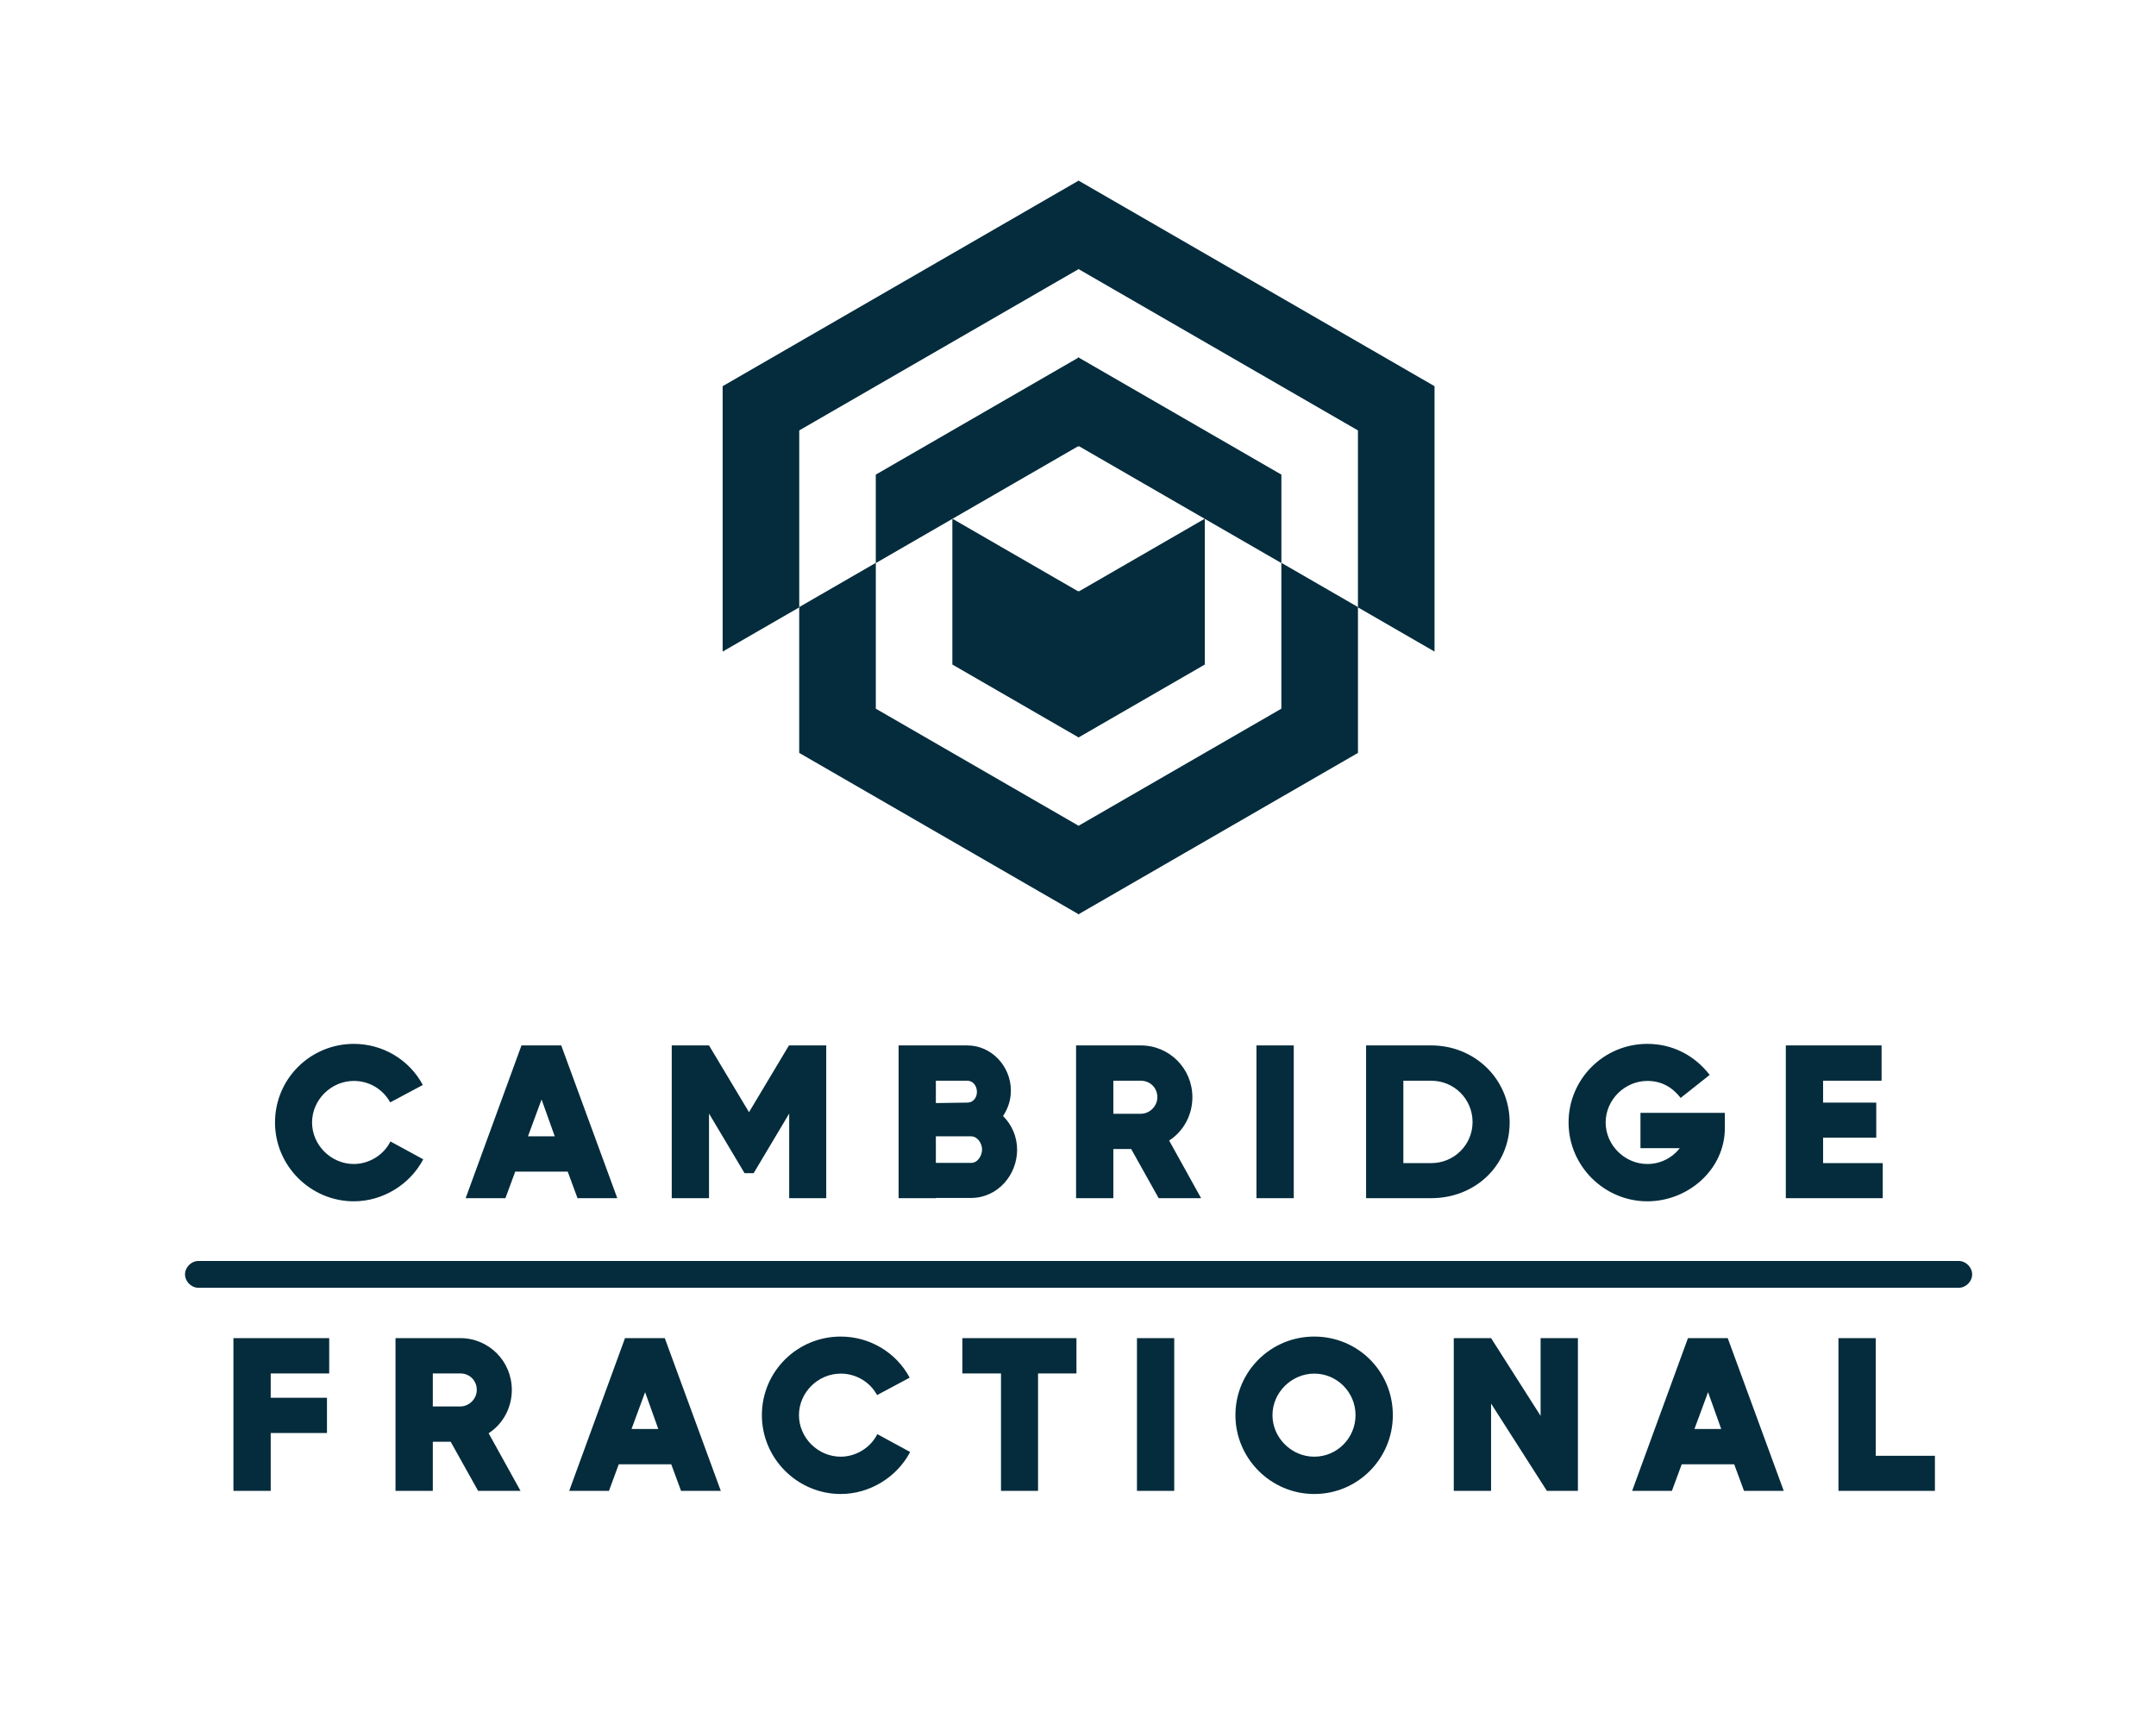
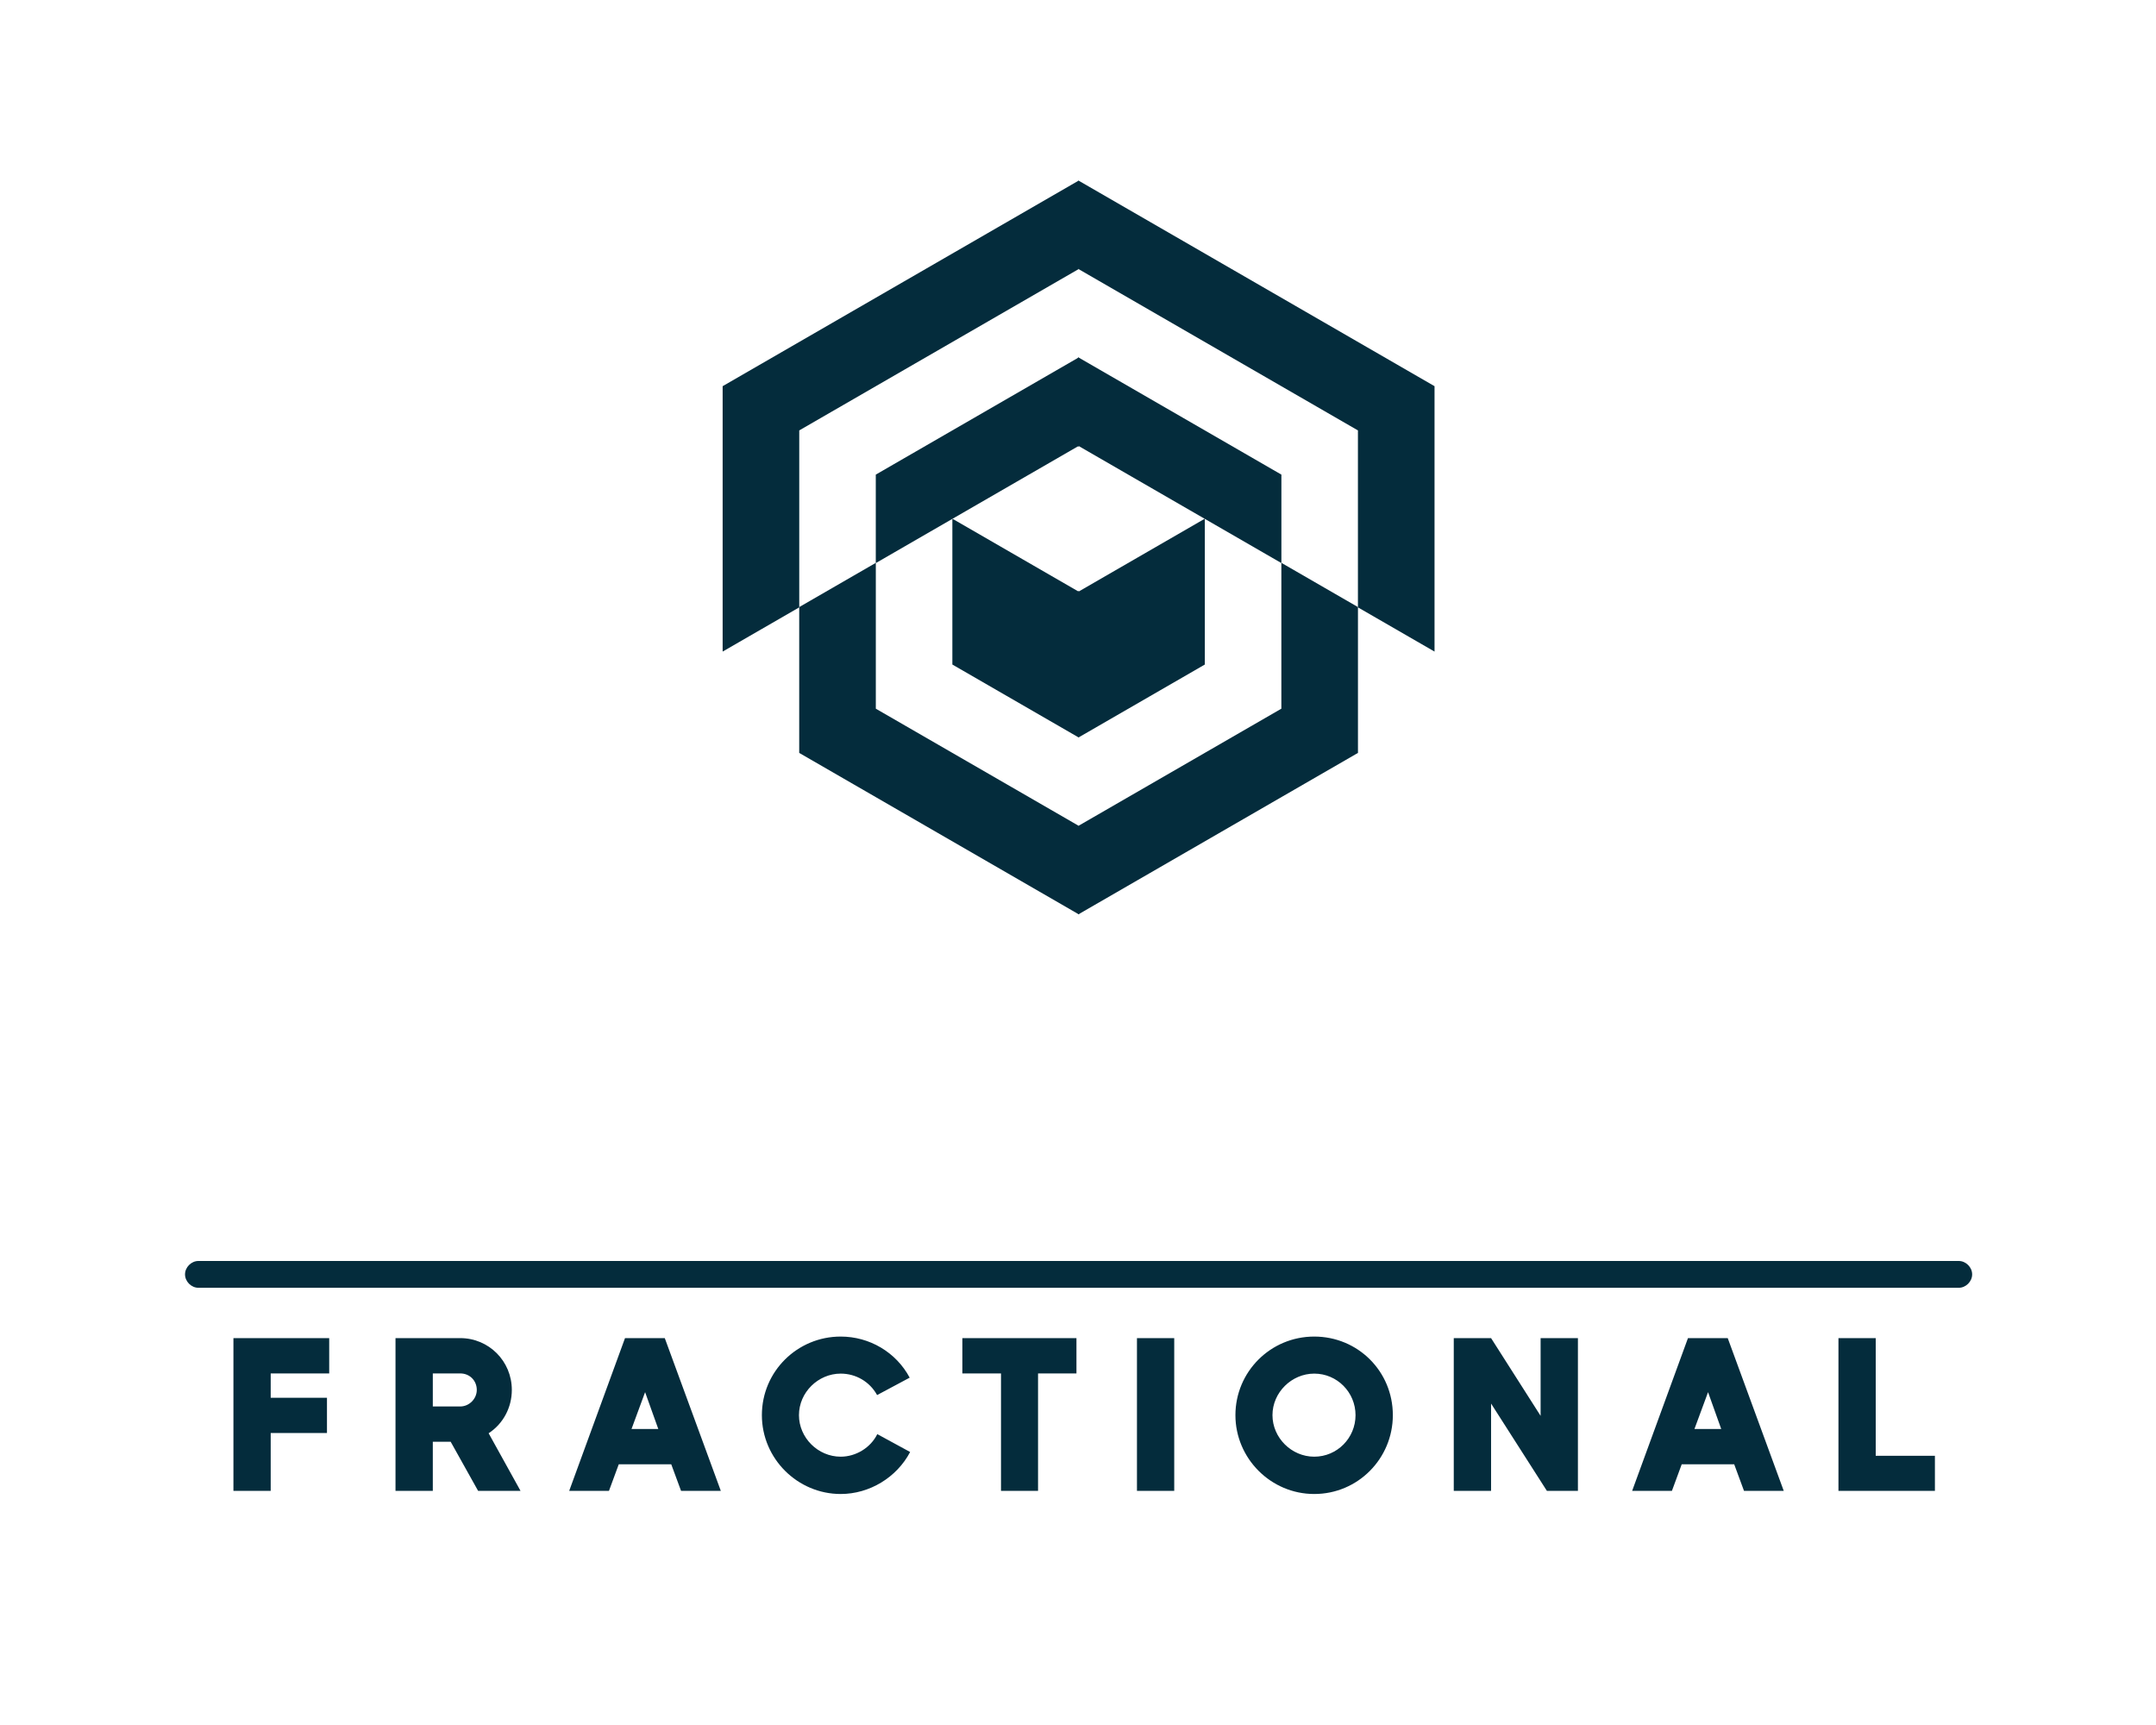
<svg xmlns="http://www.w3.org/2000/svg" version="1.1" width="1280" height="1024" viewBox="0 0 1280 1024" xml:space="preserve">
  <desc>Created with Fabric.js 5.3.0</desc>
  <defs>
</defs>
  <g transform="matrix(1 0 0 1 640 512)" id="background-logo">
    <rect style="stroke: none; stroke-width: 0; stroke-dasharray: none; stroke-linecap: butt; stroke-dashoffset: 0; stroke-linejoin: miter; stroke-miterlimit: 4; fill: rgb(255,255,255); fill-opacity: 0; fill-rule: nonzero; opacity: 1;" paint-order="stroke" x="-640" y="-512" rx="0" ry="0" width="1280" height="1024" />
  </g>
  <g transform="matrix(2.193 0 0 2.193 640.349 325.007)" id="logo-logo">
    <g style="" paint-order="stroke">
      <g transform="matrix(0.115 0 0 0.119 -0.014 87.372)">
        <g style="" paint-order="stroke">
          <g transform="matrix(0.707 -0.707 0.707 0.707 0 0)">
            <rect style="stroke: none; stroke-width: 1; stroke-dasharray: none; stroke-linecap: butt; stroke-dashoffset: 0; stroke-linejoin: miter; stroke-miterlimit: 4; fill: rgb(4,44,60); fill-rule: nonzero; opacity: 1;" paint-order="stroke" x="-70.71" y="-70.71" rx="0" ry="0" width="141.42" height="141.42" />
          </g>
        </g>
      </g>
      <g transform="matrix(0.194 0 0 0.198 -0.027 31.568)">
        <g style="" paint-order="stroke">
          <g transform="matrix(0.707 -0.707 0.707 0.707 0 0)">
            <rect style="stroke: none; stroke-width: 1; stroke-dasharray: none; stroke-linecap: butt; stroke-dashoffset: 0; stroke-linejoin: miter; stroke-miterlimit: 4; fill: rgb(4,44,60); fill-rule: nonzero; opacity: 1;" paint-order="stroke" x="-70.71" y="-70.71" rx="0" ry="0" width="141.42" height="141.42" />
          </g>
        </g>
      </g>
      <g transform="matrix(0.091 0 0 0.121 -0.018 -39.383)">
        <g style="" paint-order="stroke">
          <g transform="matrix(0.707 -0.707 0.707 0.707 0 0)">
            <rect style="stroke: none; stroke-width: 1; stroke-dasharray: none; stroke-linecap: butt; stroke-dashoffset: 0; stroke-linejoin: miter; stroke-miterlimit: 4; fill: rgb(4,44,60); fill-rule: nonzero; opacity: 1;" paint-order="stroke" x="-70.71" y="-70.71" rx="0" ry="0" width="141.42" height="141.42" />
          </g>
        </g>
      </g>
      <g transform="matrix(0.109 0 0 0.118 -0.026 -87.379)">
        <g style="" paint-order="stroke">
          <g transform="matrix(0.707 -0.707 0.707 0.707 0 0)">
            <rect style="stroke: none; stroke-width: 1; stroke-dasharray: none; stroke-linecap: butt; stroke-dashoffset: 0; stroke-linejoin: miter; stroke-miterlimit: 4; fill: rgb(4,44,60); fill-rule: nonzero; opacity: 1;" paint-order="stroke" x="-70.71" y="-70.71" rx="0" ry="0" width="141.42" height="141.42" />
          </g>
        </g>
      </g>
      <g transform="matrix(0.03 0 0 -0.03 0.106 -91.788)">
        <path style="stroke: none; stroke-width: 1; stroke-dasharray: none; stroke-linecap: butt; stroke-dashoffset: 0; stroke-linejoin: miter; stroke-miterlimit: 4; fill: rgb(4,44,60); fill-rule: nonzero; opacity: 1;" paint-order="stroke" transform=" translate(-3217.035, -6373.435)" d="M 3415.94 6349.94 C 3290.09 6409.14 3144.71 6409.99 3018.13 6352.87 C 3077.45 6381.19 3143.86 6396.93 3213.92 6396.93 C 3286.43 6396.93 3355.03 6380.09 3415.94 6349.94" stroke-linecap="round" />
      </g>
      <g transform="matrix(0.03 0 0 -0.03 48.16 -35.577)">
        <path style="stroke: none; stroke-width: 1; stroke-dasharray: none; stroke-linecap: butt; stroke-dashoffset: 0; stroke-linejoin: miter; stroke-miterlimit: 4; fill: rgb(4,44,60); fill-rule: nonzero; opacity: 1;" paint-order="stroke" transform=" translate(-4820.245, -4498.095)" d="M 6426.99 4767.71 L 6426.99 2373.05 L 5735.69 2772.11 L 5735.69 4368.65 L 3213.5 5824.87 L 3213.5 6623.14 L 6426.99 4767.71" stroke-linecap="round" />
      </g>
      <g transform="matrix(0.03 0 0 -0.03 -48.16 -35.577)">
        <path style="stroke: none; stroke-width: 1; stroke-dasharray: none; stroke-linecap: butt; stroke-dashoffset: 0; stroke-linejoin: miter; stroke-miterlimit: 4; fill: rgb(4,44,60); fill-rule: nonzero; opacity: 1;" paint-order="stroke" transform=" translate(-1606.75, -4498.095)" d="M 0 4767.71 L 3213.5 6623.14 L 3213.5 5824.87 L 691.297 4368.65 L 691.297 2772.11 L 0 2373.05" stroke-linecap="round" />
      </g>
      <g transform="matrix(0.03 0 0 -0.03 37.8 51.72)">
        <path style="stroke: none; stroke-width: 1; stroke-dasharray: none; stroke-linecap: butt; stroke-dashoffset: 0; stroke-linejoin: miter; stroke-miterlimit: 4; fill: rgb(4,44,60); fill-rule: nonzero; opacity: 1;" paint-order="stroke" transform=" translate(-4474.595, -1585.66)" d="M 5735.69 2772.11 L 5735.69 1456.22 L 3213.5 0 L 3213.5 798.277 L 5044.39 1855.27 L 5044.39 3171.32 L 5735.69 2772.11" stroke-linecap="round" />
      </g>
      <g transform="matrix(0.03 0 0 -0.03 -37.8 51.723)">
        <path style="stroke: none; stroke-width: 1; stroke-dasharray: none; stroke-linecap: butt; stroke-dashoffset: 0; stroke-linejoin: miter; stroke-miterlimit: 4; fill: rgb(4,44,60); fill-rule: nonzero; opacity: 1;" paint-order="stroke" transform=" translate(-1952.399, -1585.575)" d="M 3213.5 798.277 L 3213.5 0 L 691.297 1456.22 L 691.297 2772.11 L 1382.59 3171.15 L 1382.59 1855.27 L 3213.5 798.277" stroke-linecap="round" />
      </g>
      <g transform="matrix(0.03 0 0 -0.03 27.44 -23.613)">
        <path style="stroke: none; stroke-width: 1; stroke-dasharray: none; stroke-linecap: butt; stroke-dashoffset: 0; stroke-linejoin: miter; stroke-miterlimit: 4; fill: rgb(4,44,60); fill-rule: nonzero; opacity: 1;" paint-order="stroke" transform=" translate(-4128.945, -4098.955)" d="M 5044.39 3969.43 L 5044.39 3171.32 L 4353.1 3570.38 L 3213.5 4228.32 L 3213.5 5026.59 L 5044.39 3969.43" stroke-linecap="round" />
      </g>
      <g transform="matrix(0.03 0 0 -0.03 -27.44 -23.61)">
        <path style="stroke: none; stroke-width: 1; stroke-dasharray: none; stroke-linecap: butt; stroke-dashoffset: 0; stroke-linejoin: miter; stroke-miterlimit: 4; fill: rgb(4,44,60); fill-rule: nonzero; opacity: 1;" paint-order="stroke" transform=" translate(-2298.045, -4098.87)" d="M 3213.5 5026.59 L 3213.5 4228.32 L 2073.89 3570.38 L 1382.59 3171.15 L 1382.59 3969.43 L 3213.5 5026.59" stroke-linecap="round" />
      </g>
      <g transform="matrix(0.03 0 0 -0.03 -17.079 21.812)">
        <path style="stroke: none; stroke-width: 1; stroke-dasharray: none; stroke-linecap: butt; stroke-dashoffset: 0; stroke-linejoin: miter; stroke-miterlimit: 4; fill: rgb(4,44,60); fill-rule: nonzero; opacity: 1;" paint-order="stroke" transform=" translate(-2643.695, -2583.465)" d="M 3213.5 2912.43 L 3213.5 1596.55 L 2073.89 2254.5 L 2073.89 3570.38 L 3213.5 2912.43" stroke-linecap="round" />
      </g>
      <g transform="matrix(0.03 0 0 -0.03 17.079 21.812)">
        <path style="stroke: none; stroke-width: 1; stroke-dasharray: none; stroke-linecap: butt; stroke-dashoffset: 0; stroke-linejoin: miter; stroke-miterlimit: 4; fill: rgb(4,44,60); fill-rule: nonzero; opacity: 1;" paint-order="stroke" transform=" translate(-3783.3, -2583.465)" d="M 4353.1 3570.38 L 4353.1 2254.5 L 3213.5 1596.55 L 3213.5 2912.43 L 4353.1 3570.38" stroke-linecap="round" />
      </g>
    </g>
  </g>
  <g transform="matrix(1.921 0 0 1.921 643.663 753.27)" id="text-logo">
    <g style="" paint-order="stroke">
      <g transform="matrix(1 0 0 1 -1.639 -45.223)" id="text-logo-path-0">
-         <path style="stroke: none; stroke-width: 0; stroke-dasharray: none; stroke-linecap: butt; stroke-dashoffset: 0; stroke-linejoin: miter; stroke-miterlimit: 4; fill: rgb(4,44,60); fill-rule: nonzero; opacity: 1;" paint-order="stroke" transform=" translate(-250.645, 23.355)" d="M 2.21 -23.39 C 2.21 -9.94 13.25 0.97 26.57 0.97 C 35.47 0.97 43.88 -4.14 48.02 -12.01 L 37.88 -17.53 C 35.81 -13.32 31.26 -10.56 26.57 -10.56 C 19.53 -10.56 13.66 -16.42 13.66 -23.39 C 13.66 -30.43 19.6 -36.23 26.57 -36.23 C 31.26 -36.23 35.54 -33.74 37.81 -29.6 L 47.89 -34.98 C 43.68 -42.85 35.47 -47.68 26.57 -47.68 C 13.18 -47.68 2.21 -36.92 2.21 -23.39 Z M 95.7 0 L 107.99 0 L 90.67 -47.2 L 78.38 -47.2 L 61.13 0 L 73.42 0 L 76.45 -8.21 L 92.67 -8.21 Z M 80.39 -19.11 L 84.59 -30.5 L 88.67 -19.11 Z M 161.12 -47.13 L 161.05 -47.2 L 148.7 -26.57 L 136.34 -47.2 L 124.82 -47.2 L 124.82 0 L 136.34 0 L 136.34 -26.15 L 147.32 -7.73 L 150.14 -7.73 L 161.12 -26.15 L 161.12 0 L 172.57 0 L 172.57 -47.2 L 161.12 -47.2 Z M 227.22 -25.39 C 228.8 -27.81 229.63 -30.36 229.63 -33.26 C 229.63 -40.71 223.7 -47.2 216.18 -47.2 L 194.93 -47.2 L 194.93 0 L 206.45 0 L 206.45 -0.07 L 217.35 -0.07 C 225.49 -0.07 231.56 -7.11 231.56 -14.97 C 231.56 -18.91 229.98 -22.63 227.22 -25.39 Z M 206.45 -10.9 L 206.45 -19.11 L 217.35 -19.11 C 219.35 -19.11 220.73 -16.91 220.73 -15.04 C 220.73 -13.18 219.42 -10.9 217.35 -10.9 Z M 206.45 -29.39 L 206.45 -36.29 L 216.18 -36.29 C 218.04 -36.29 219.14 -34.57 219.14 -32.84 C 219.14 -31.12 218.04 -29.53 216.18 -29.53 Z M 266.82 -15.18 L 275.31 0 L 288.42 0 L 278.55 -17.8 C 283.11 -20.77 285.73 -25.81 285.73 -31.19 C 285.73 -40.09 278.62 -47.2 269.79 -47.2 L 249.78 -47.2 L 249.78 0 L 261.3 0 L 261.3 -15.18 Z M 261.3 -26.08 L 261.3 -36.29 L 269.79 -36.29 C 272.69 -36.29 274.9 -34.09 274.9 -31.19 C 274.9 -28.43 272.55 -26.08 269.79 -26.08 Z M 305.53 -47.2 L 305.53 0 L 317.06 0 L 317.06 -47.2 Z M 359.56 -47.2 L 339.41 -47.2 L 339.41 0 L 359.56 0 C 373.01 0 383.78 -9.94 383.78 -23.39 C 383.78 -36.78 373.01 -47.2 359.56 -47.2 Z M 350.93 -10.83 L 350.93 -36.29 L 359.56 -36.29 C 366.67 -36.29 372.32 -30.57 372.32 -23.53 C 372.32 -16.42 366.53 -10.83 359.56 -10.83 Z M 450.29 -21.67 L 450.29 -26.36 L 424.21 -26.36 L 424.21 -15.46 L 436.36 -15.46 C 433.94 -12.35 430.28 -10.56 426.35 -10.56 C 419.31 -10.56 413.45 -16.42 413.45 -23.39 C 413.45 -30.43 419.38 -36.23 426.35 -36.23 C 430.63 -36.23 434.01 -34.36 436.63 -30.98 L 445.6 -38.09 C 440.91 -44.16 434.08 -47.68 426.35 -47.68 C 412.83 -47.68 401.99 -36.78 401.99 -23.39 C 401.99 -9.94 413.03 0.97 426.35 0.97 C 438.91 0.97 450.29 -8.83 450.29 -21.67 Z M 480.65 -10.83 L 480.65 -18.7 L 497.08 -18.7 L 497.08 -29.53 L 480.65 -29.53 L 480.65 -36.29 L 498.73 -36.29 L 498.73 -47.2 L 469.13 -47.2 L 469.13 0 L 499.08 0 L 499.08 -10.83 Z" stroke-linecap="round" />
-       </g>
+         </g>
      <g transform="matrix(1 0 0 1 5.684342e-14 45.223)" id="text-logo-path-1">
        <path style="stroke: none; stroke-width: 0; stroke-dasharray: none; stroke-linecap: butt; stroke-dashoffset: 0; stroke-linejoin: miter; stroke-miterlimit: 4; fill: rgb(4,44,60); fill-rule: nonzero; opacity: 1;" paint-order="stroke" transform=" translate(-267.205, 23.355)" d="M 33.88 -36.29 L 33.88 -47.2 L 4.28 -47.2 L 4.28 0 L 15.8 0 L 15.8 -17.87 L 33.19 -17.87 L 33.19 -28.77 L 15.8 -28.77 L 15.8 -36.29 Z M 71.42 -15.18 L 79.9 0 L 93.01 0 L 83.15 -17.8 C 87.7 -20.77 90.32 -25.81 90.32 -31.19 C 90.32 -40.09 83.21 -47.2 74.38 -47.2 L 54.37 -47.2 L 54.37 0 L 65.9 0 L 65.9 -15.18 Z M 65.9 -26.08 L 65.9 -36.29 L 74.38 -36.29 C 77.28 -36.29 79.49 -34.09 79.49 -31.19 C 79.49 -28.43 77.14 -26.08 74.38 -26.08 Z M 142.62 0 L 154.91 0 L 137.59 -47.2 L 125.3 -47.2 L 108.05 0 L 120.34 0 L 123.37 -8.21 L 139.59 -8.21 Z M 127.31 -19.11 L 131.51 -30.5 L 135.59 -19.11 Z M 167.6 -23.39 C 167.6 -9.94 178.64 0.97 191.96 0.97 C 200.86 0.97 209.28 -4.14 213.42 -12.01 L 203.27 -17.53 C 201.2 -13.32 196.65 -10.56 191.96 -10.56 C 184.92 -10.56 179.06 -16.42 179.06 -23.39 C 179.06 -30.43 184.99 -36.23 191.96 -36.23 C 196.65 -36.23 200.93 -33.74 203.21 -29.6 L 213.28 -34.98 C 209.07 -42.85 200.86 -47.68 191.96 -47.68 C 178.57 -47.68 167.6 -36.92 167.6 -23.39 Z M 264.82 -36.29 L 264.82 -47.2 L 229.56 -47.2 L 229.56 -36.29 L 241.5 -36.29 L 241.5 0 L 252.95 0 L 252.95 -36.29 Z M 283.52 -47.2 L 283.52 0 L 295.04 0 L 295.04 -47.2 Z M 338.31 0.97 C 351.83 0.97 362.6 -10.01 362.6 -23.39 C 362.6 -36.98 351.76 -47.68 338.31 -47.68 C 324.78 -47.68 313.95 -36.78 313.95 -23.39 C 313.95 -10.07 324.85 0.97 338.31 0.97 Z M 325.4 -23.39 C 325.4 -30.43 331.34 -36.23 338.31 -36.23 C 345.41 -36.23 351.07 -30.43 351.07 -23.39 C 351.07 -16.35 345.41 -10.56 338.31 -10.56 C 331.27 -10.56 325.4 -16.42 325.4 -23.39 Z M 408.27 -47.2 L 408.27 -23.18 L 392.96 -47.2 L 381.43 -47.2 L 381.43 0 L 392.96 0 L 392.96 -26.98 L 410.21 0 L 419.8 0 L 419.8 -47.2 Z M 471.13 0 L 483.41 0 L 466.1 -47.2 L 453.81 -47.2 L 436.56 0 L 448.85 0 L 451.88 -8.21 L 468.1 -8.21 Z M 455.81 -19.11 L 460.02 -30.5 L 464.09 -19.11 Z M 511.84 -10.83 L 511.84 -47.2 L 500.32 -47.2 L 500.32 0 L 530.13 0 L 530.13 -10.83 Z" stroke-linecap="round" />
      </g>
    </g>
  </g>
  <g transform="matrix(5.305 0 0 5.305 640.349 756.499)" id="shape-6e078457-286c-439e-a717-0e9950716407">
    <g style="" paint-order="stroke">
      <g transform="matrix(1 0 0 1 0 0)" id="Layer_1">
        <path style="stroke: none; stroke-width: 1; stroke-dasharray: none; stroke-linecap: butt; stroke-dashoffset: 0; stroke-linejoin: miter; stroke-miterlimit: 4; fill: rgb(4,44,60); fill-rule: nonzero; opacity: 1;" paint-order="stroke" transform=" translate(-100, -1.5)" d="M 198.5 3 L 1.5 3 C 0.7 3 0 2.3 0 1.5 C 0 0.7 0.7 0 1.5 0 L 198.5 0 C 199.3 0 200 0.7 200 1.5 C 200 2.3 199.3 3 198.5 3 z" stroke-linecap="round" />
      </g>
    </g>
  </g>
</svg>